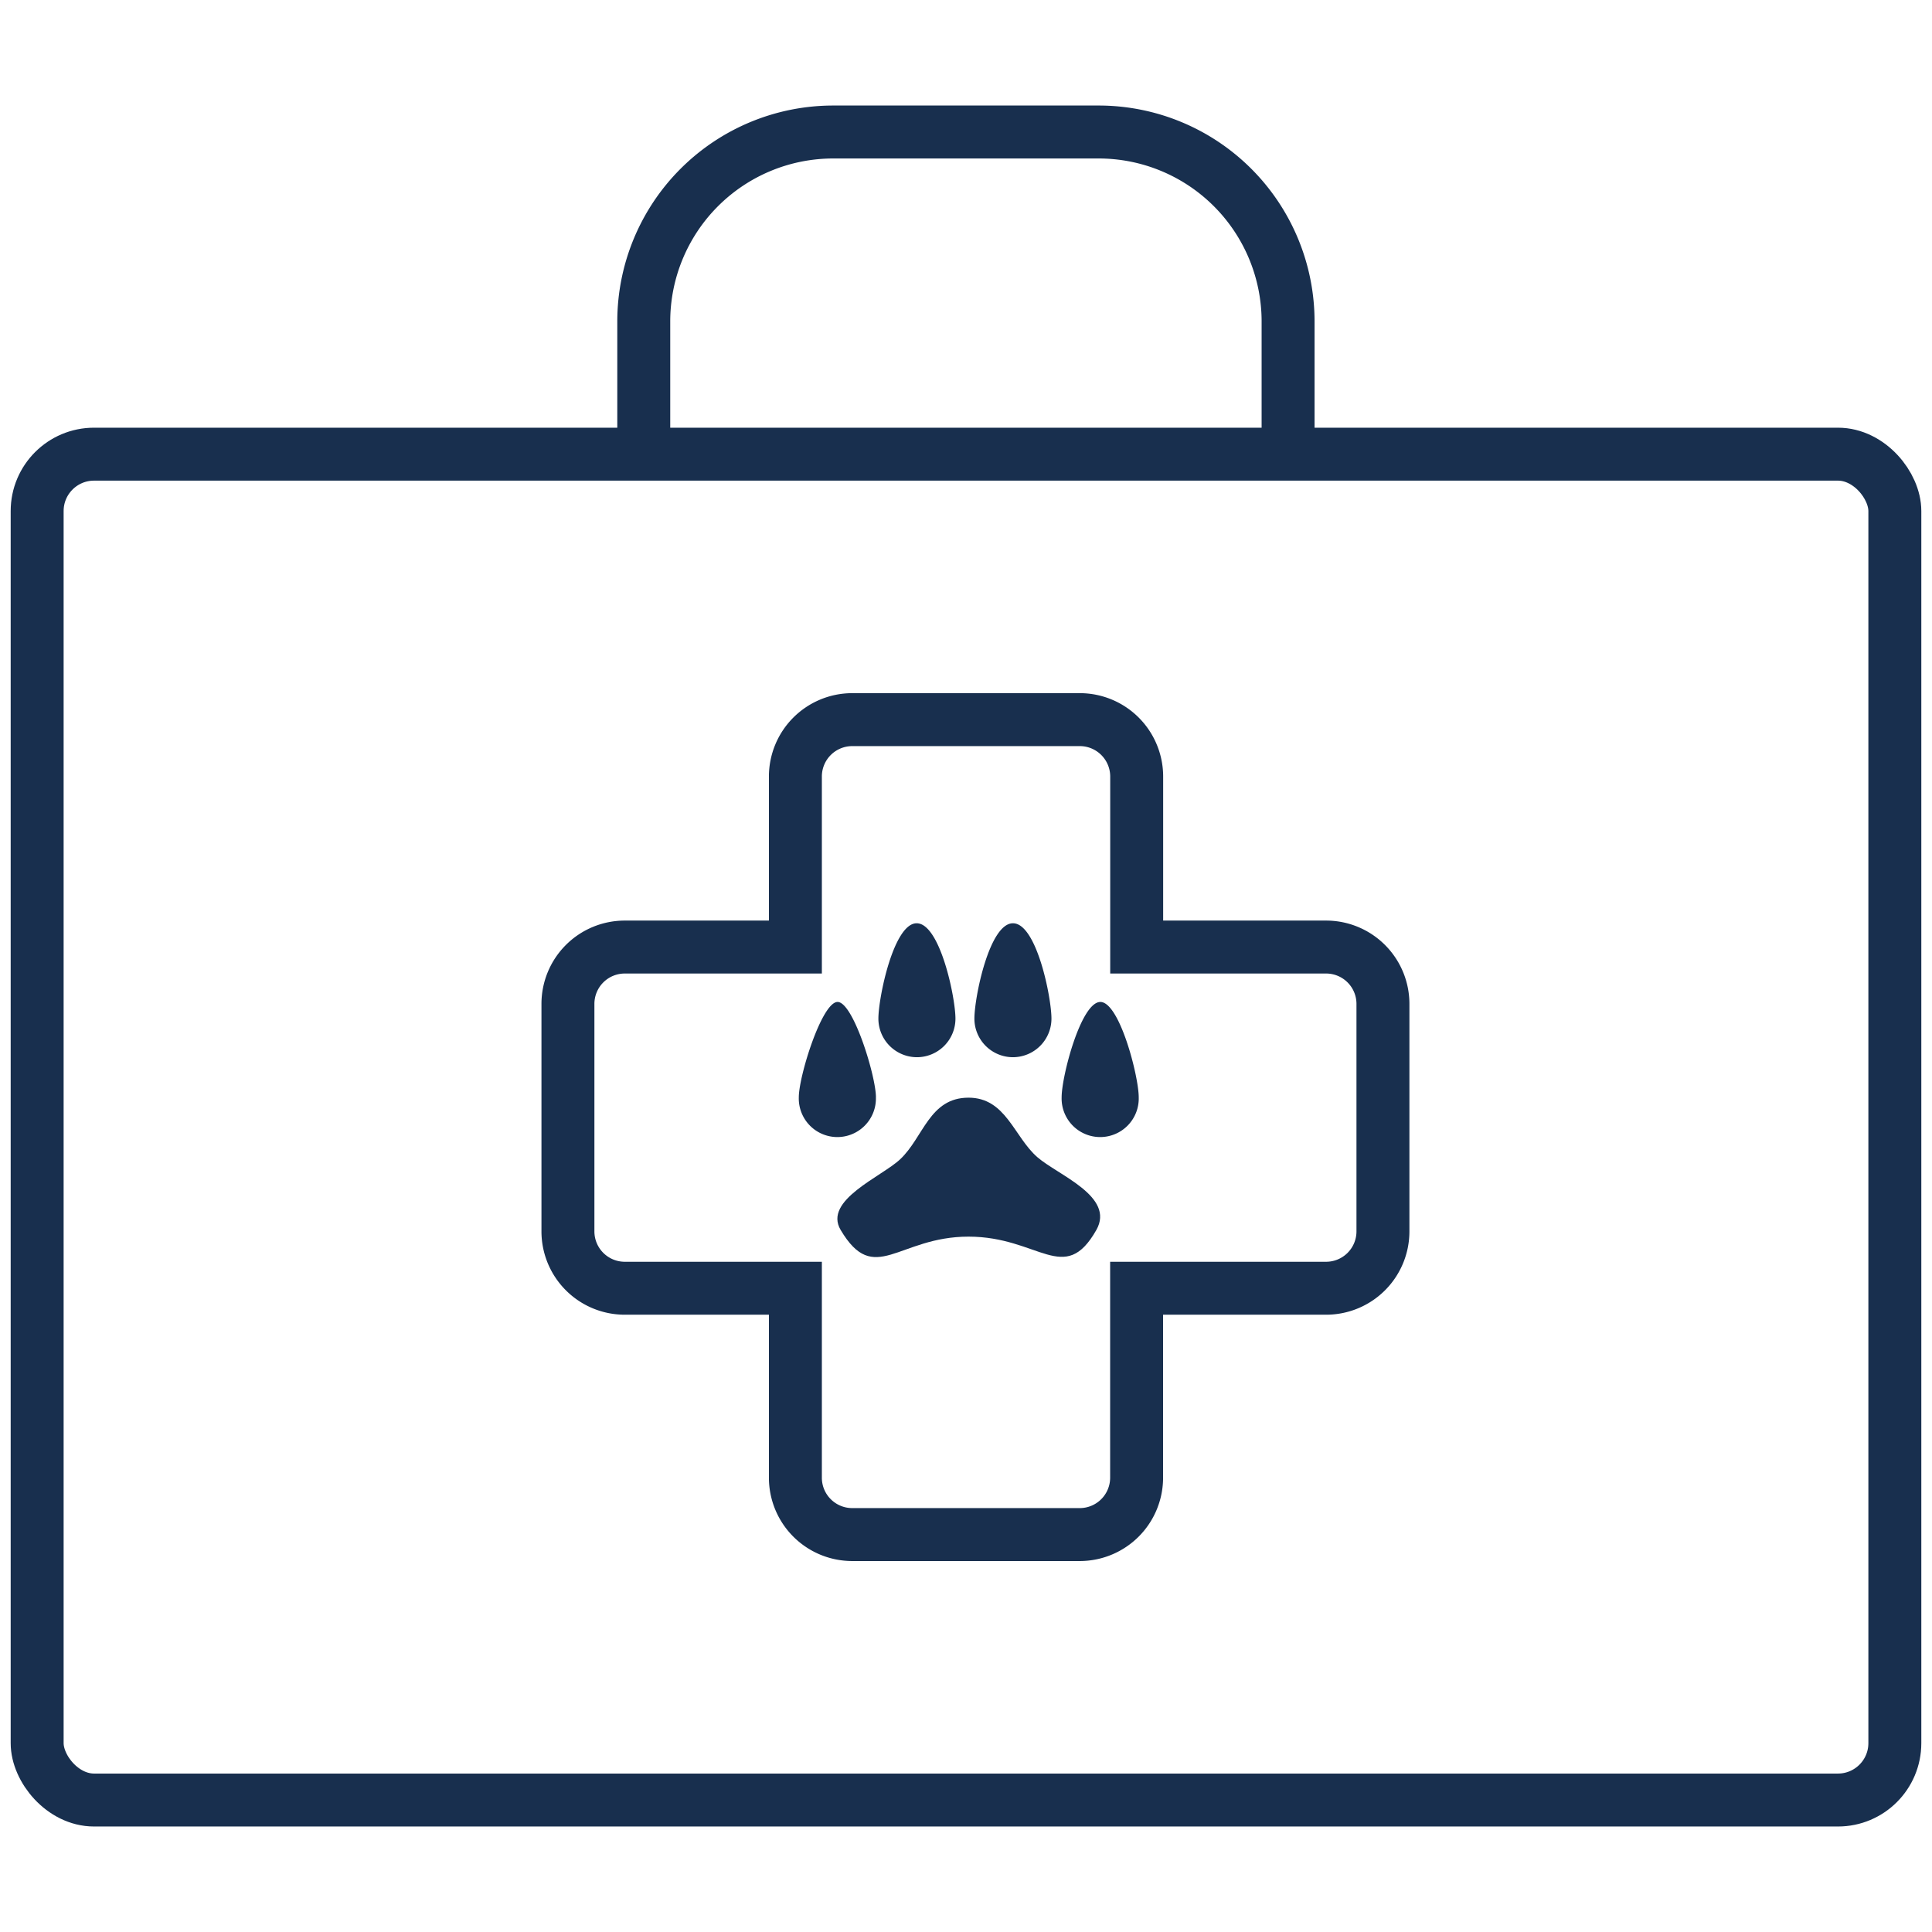
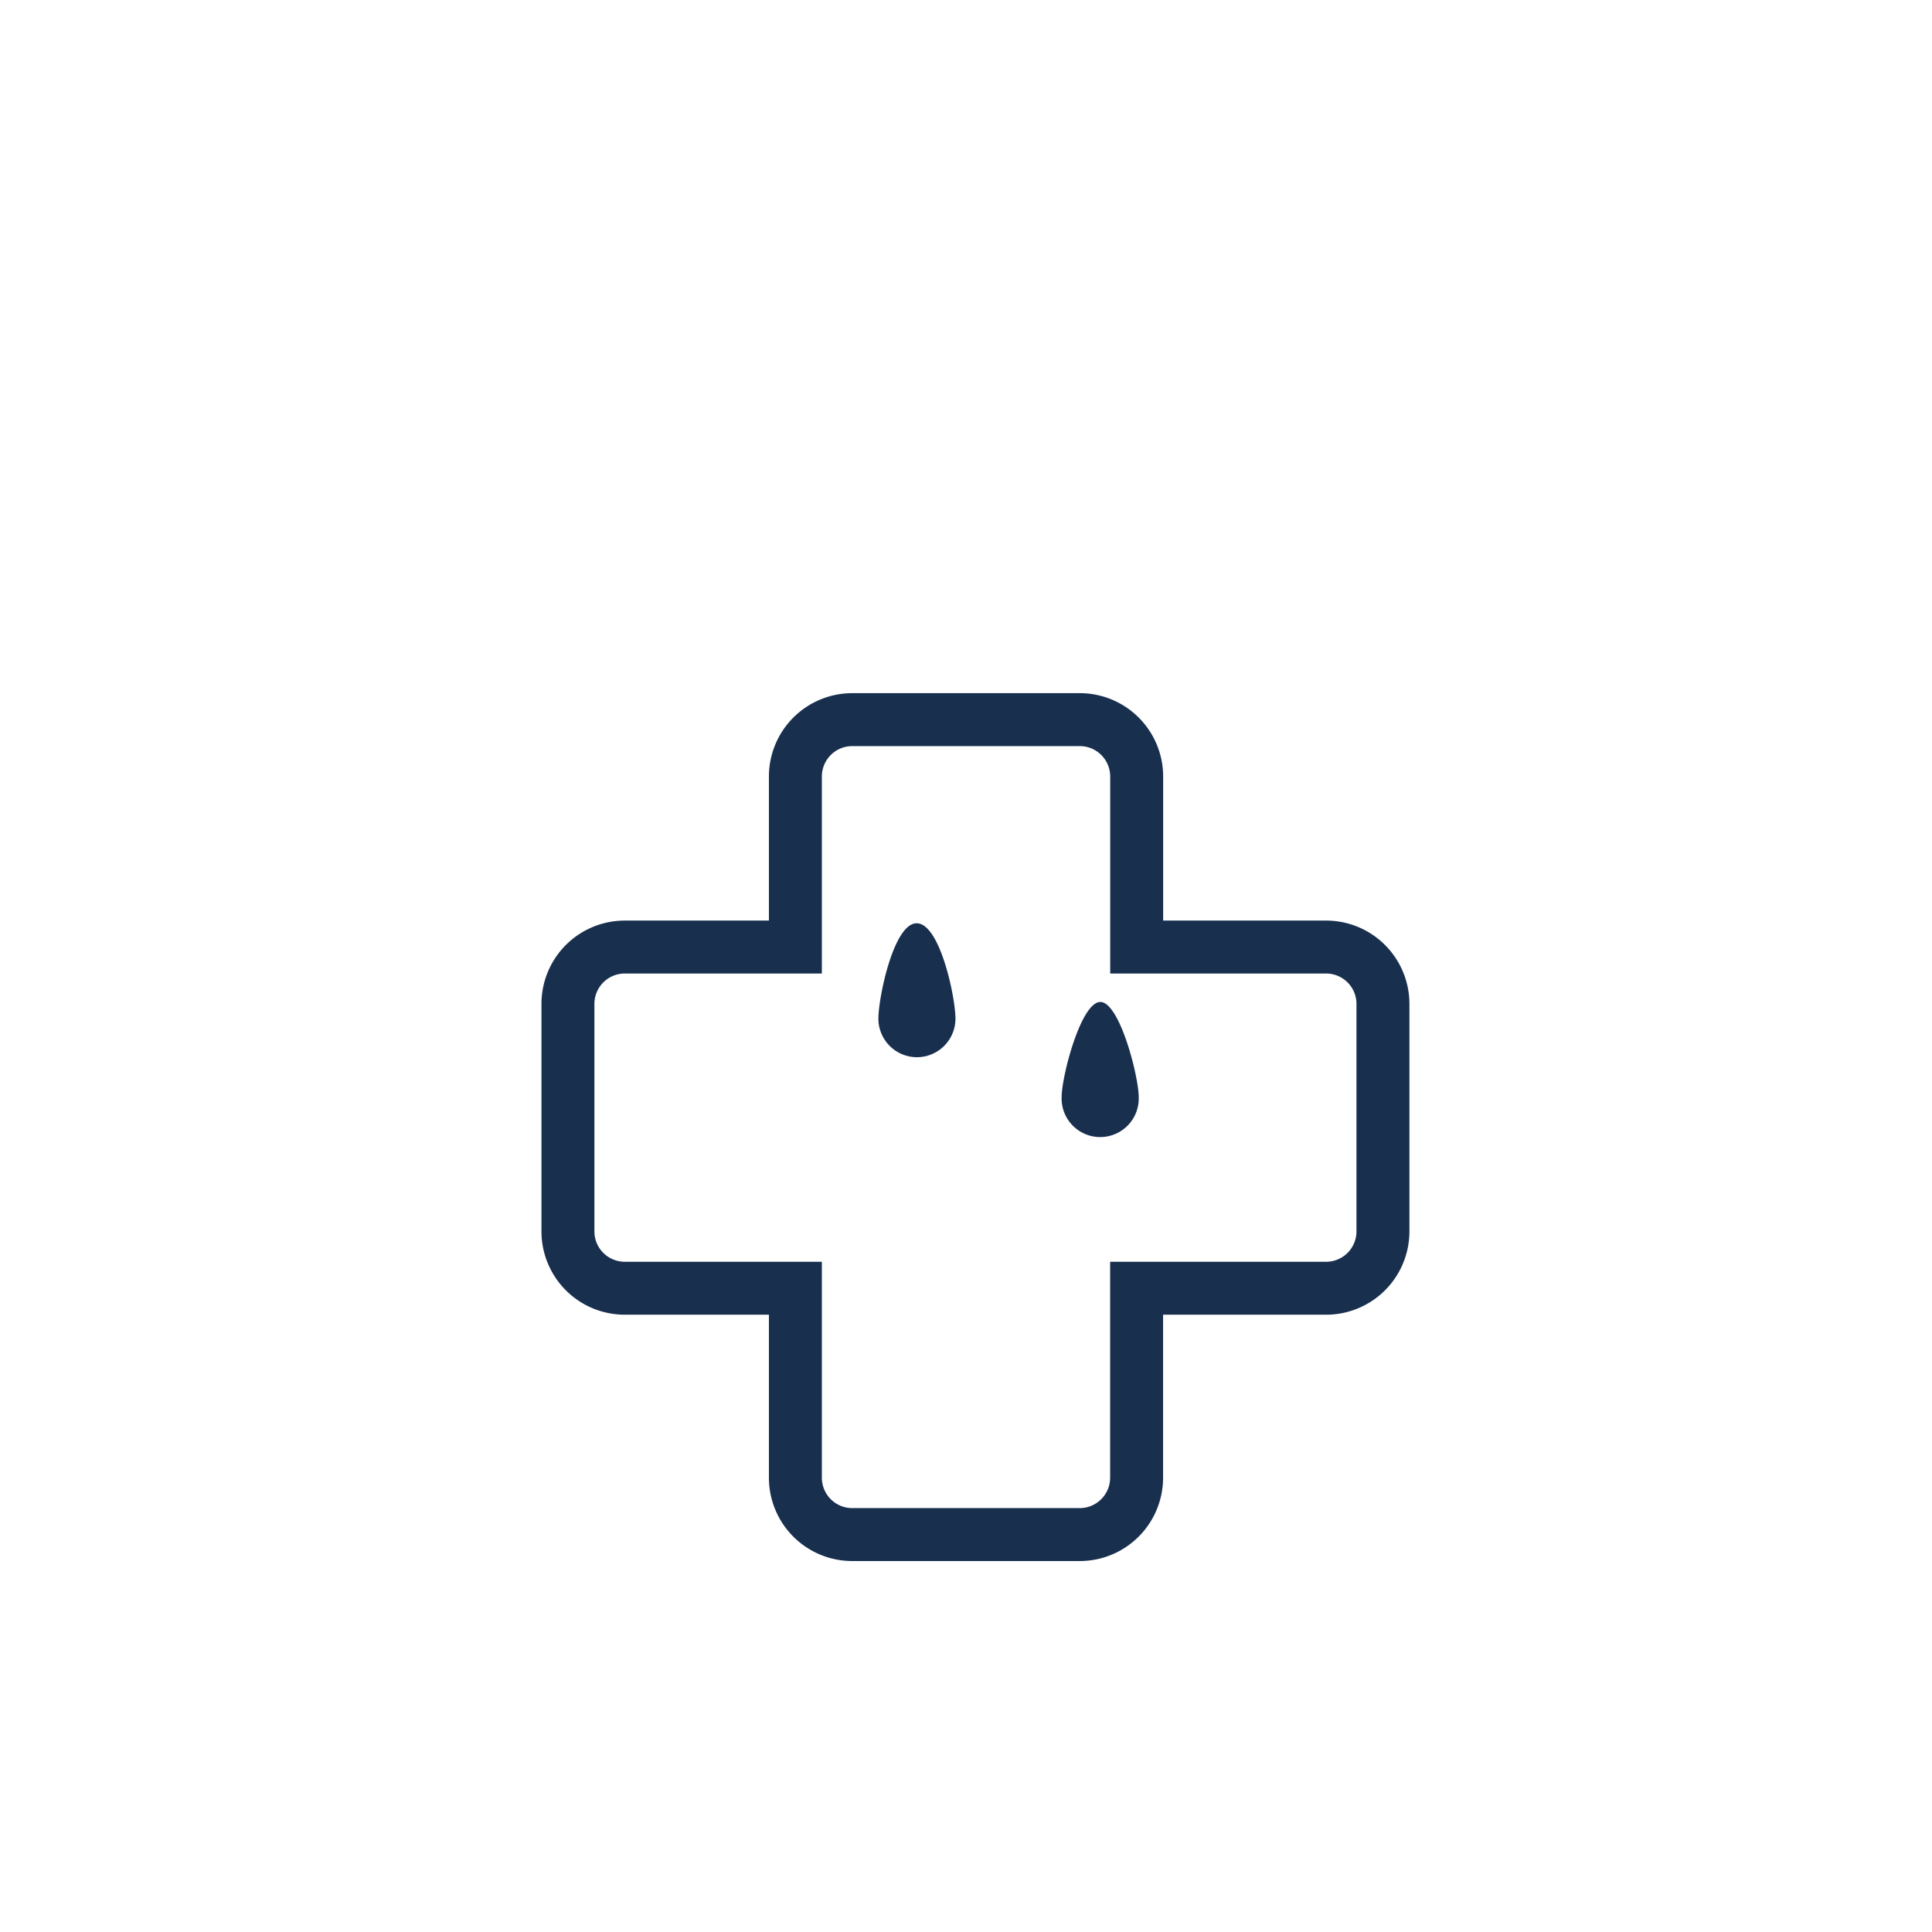
<svg xmlns="http://www.w3.org/2000/svg" id="Ebene_1" data-name="Ebene 1" viewBox="0 0 520 520">
  <defs>
    <style>.cls-1{fill:none;stroke:#182f4e;stroke-miterlimit:10;stroke-width:14.25px;}.cls-2{fill:#182f4e;}</style>
  </defs>
-   <rect class="cls-1" x="10" y="122.24" width="500" height="362.24" rx="15.31" />
-   <path class="cls-1" d="M173.27,122.24V86.53a51,51,0,0,1,51-51h71.42a51,51,0,0,1,51,51v35.71" />
  <path class="cls-1" d="M356.94,254.9h-51V209a15.32,15.32,0,0,0-15.31-15.31H229.39A15.31,15.31,0,0,0,214.08,209V254.9H168.16a15.3,15.3,0,0,0-15.3,15.3v61.23a15.3,15.3,0,0,0,15.3,15.3h45.92v51a15.3,15.3,0,0,0,15.31,15.3h61.22a15.31,15.31,0,0,0,15.31-15.3v-51h51a15.3,15.3,0,0,0,15.3-15.3V270.2A15.3,15.3,0,0,0,356.94,254.9Z" />
-   <path class="cls-2" d="M235.76,295.34c0-5.71-6.15-25.8-10.37-25.66S215,289.63,215,295.34a10.38,10.38,0,1,0,20.75,0Z" />
-   <path class="cls-2" d="M279.19,311.44c-6.29-5.49-8.45-16-18.51-16-10.56,0-12.12,10.71-18.42,16.6-5,4.7-20.74,11-16,19,9.08,15.31,15.42,1.8,34.42,1.8s25.8,13.36,34.41-1.8C300.18,322,284.78,316.31,279.19,311.44Z" />
-   <path class="cls-2" d="M272.61,284.55A10.39,10.39,0,0,0,283,274.17c0-5.72-4-25.67-10.36-25.67s-10.38,19.95-10.38,25.67A10.39,10.39,0,0,0,272.61,284.55Z" />
-   <path class="cls-2" d="M246.8,284.55a10.38,10.38,0,0,0,10.36-10.38c0-5.72-4.13-25.5-10.36-25.67s-10.38,19.95-10.38,25.67A10.39,10.39,0,0,0,246.8,284.55Z" />
+   <path class="cls-2" d="M246.8,284.55a10.38,10.38,0,0,0,10.36-10.38c0-5.72-4.13-25.5-10.36-25.67s-10.38,19.95-10.38,25.67A10.39,10.39,0,0,0,246.8,284.55" />
  <path class="cls-2" d="M296.11,269.68c-5.18.13-10.37,19.95-10.37,25.66a10.38,10.38,0,1,0,20.75,0C306.49,289.63,301.29,269.54,296.11,269.68Z" />
</svg>